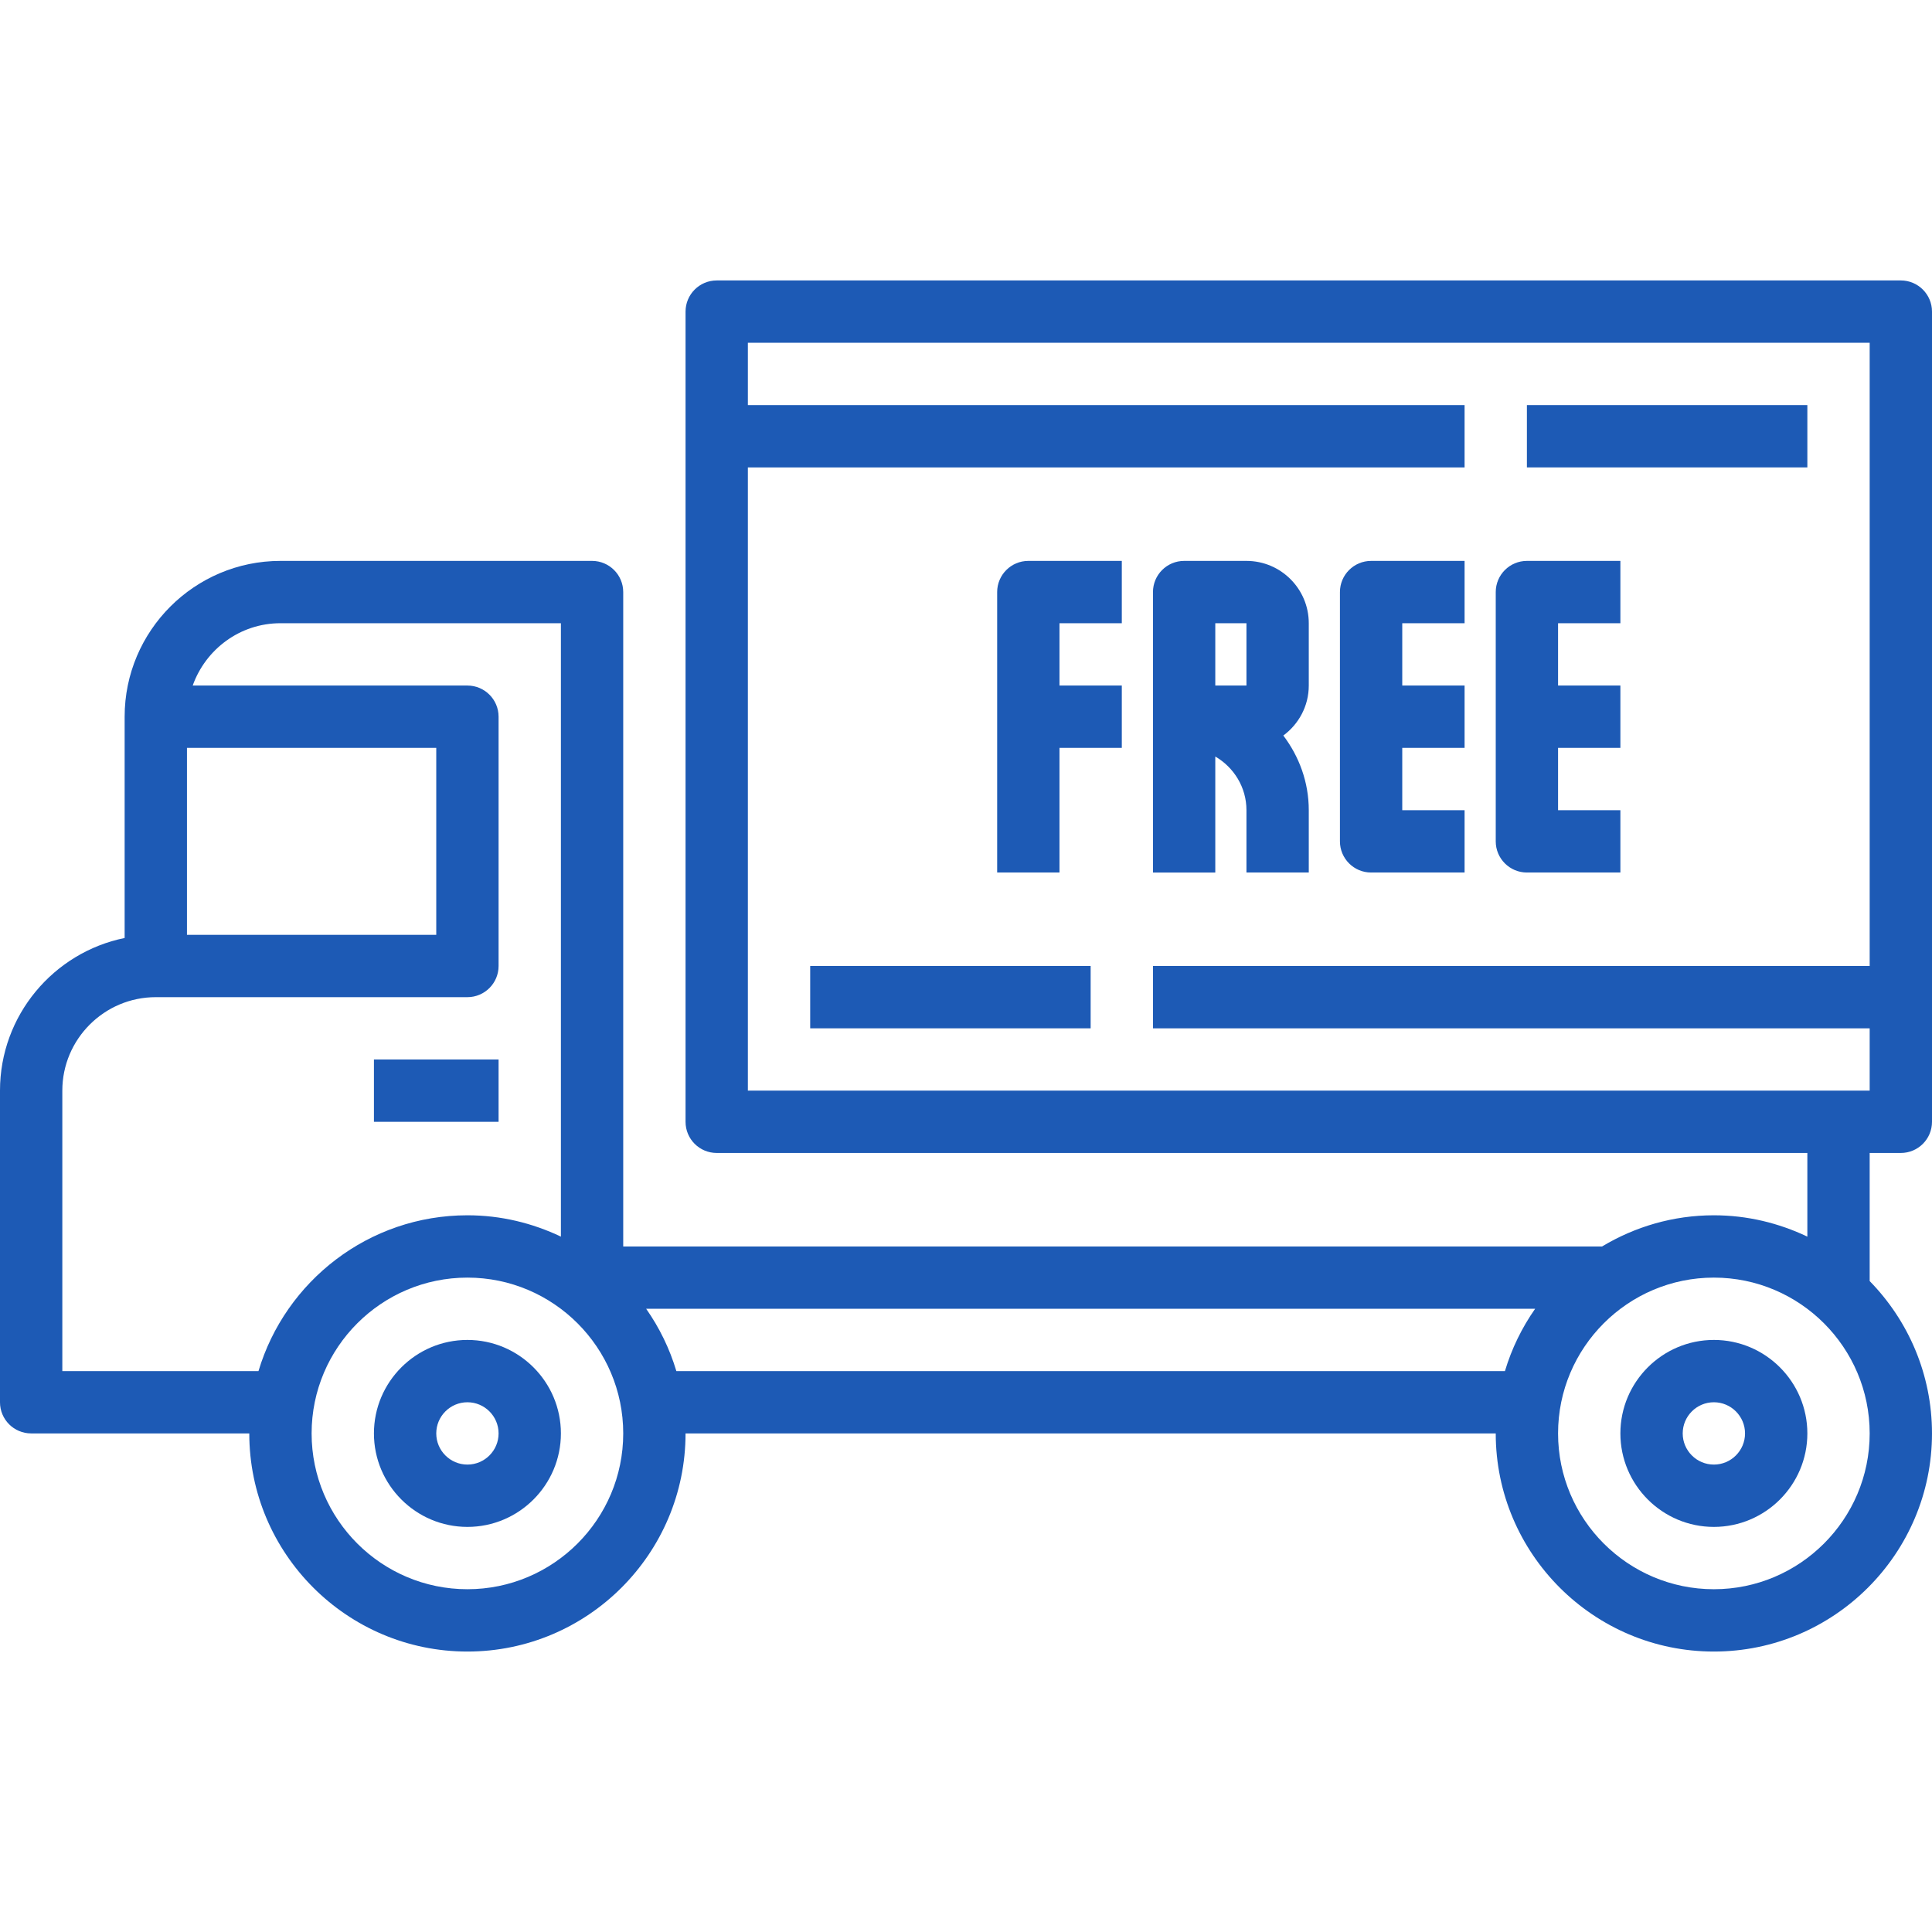
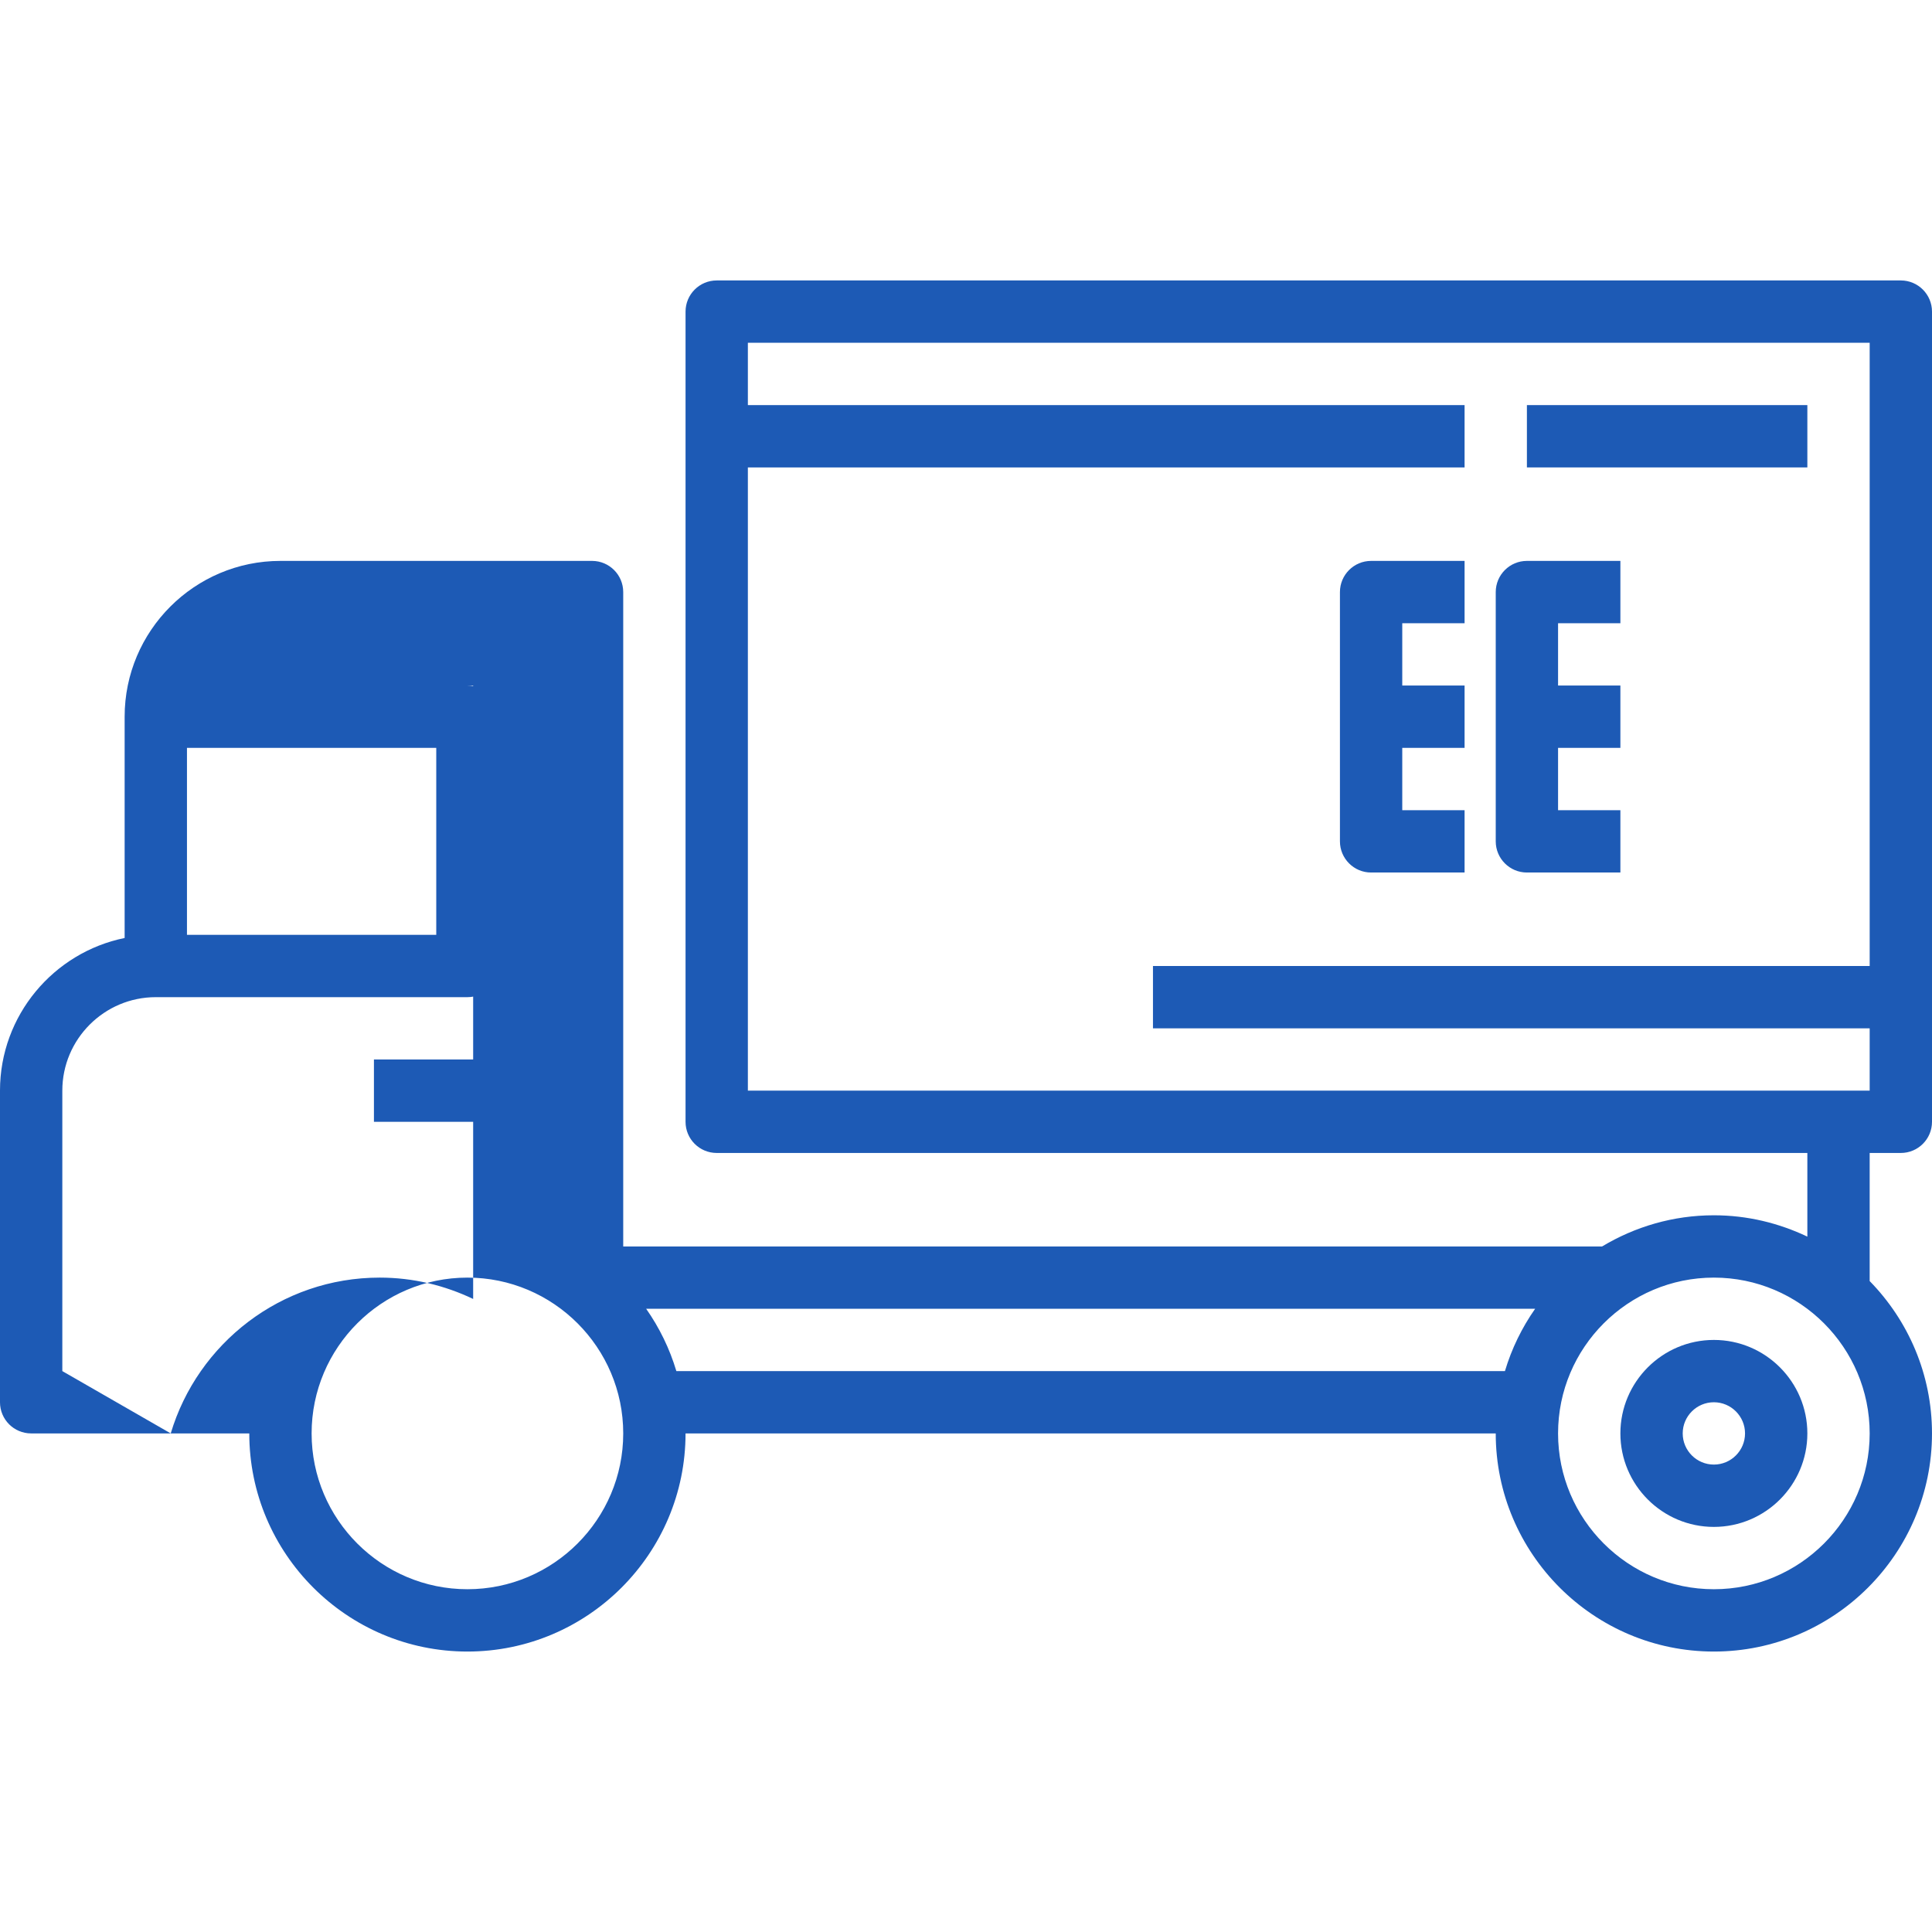
<svg xmlns="http://www.w3.org/2000/svg" height="512px" viewBox="0 -72 496 496" width="512px">
  <g>
    <path d="m96 200h32v16h-32zm0 0" data-original="#000000" class="active-path" data-old_color="#000000" fill="#1D5AB5" />
-     <path d="m120 272c-13.23 0-24 10.77-24 24s10.77 24 24 24 24-10.77 24-24-10.77-24-24-24zm0 32c-4.406 0-8-3.586-8-8s3.594-8 8-8 8 3.586 8 8-3.594 8-8 8zm0 0" data-original="#000000" class="active-path" data-old_color="#000000" fill="#1D5AB5" />
    <path d="m440 272c-13.23 0-24 10.77-24 24s10.77 24 24 24 24-10.77 24-24-10.77-24-24-24zm0 32c-4.406 0-8-3.586-8-8s3.594-8 8-8 8 3.586 8 8-3.594 8-8 8zm0 0" data-original="#000000" class="active-path" data-old_color="#000000" fill="#1D5AB5" />
-     <path d="m488 224c4.414 0 8-3.574 8-8v-208c0-4.414-3.586-8-8-8h-304c-4.414 0-8 3.586-8 8v208c0 4.426 3.586 8 8 8h280v21.48c-7.289-3.473-15.398-5.48-24-5.48-10.496 0-20.289 2.953-28.695 8h-251.305v-168c0-4.414-3.586-8-8-8h-80c-22.055 0-40 17.945-40 40v56.809c-18.23 3.711-32 19.871-32 39.191v80c0 4.426 3.586 8 8 8h56c0 30.871 25.121 56 56 56s56-25.129 56-56h208c0 30.871 25.121 56 56 56s56-25.129 56-56c0-15.215-6.121-29.016-16-39.113v-32.887zm-376-104v48h-64v-48zm-96 160v-72c0-13.23 10.77-24 24-24h80c4.414 0 8-3.586 8-8v-64c0-4.414-3.586-8-8-8h-70.527c3.312-9.289 12.113-16 22.527-16h72v157.48c-7.289-3.473-15.398-5.48-24-5.48-25.32 0-46.734 16.895-53.641 40zm104 56c-22.055 0-40-17.945-40-40s17.945-40 40-40 40 17.945 40 40-17.945 40-40 40zm53.641-56c-1.73-5.785-4.367-11.168-7.754-16h228.227c-3.387 4.832-6.023 10.215-7.754 16zm266.359 56c-22.055 0-40-17.945-40-40s17.945-40 40-40 40 17.945 40 40-17.945 40-40 40zm-248-288h184v-16h-184v-16h288v160h-184v16h184v16h-288zm0 0" data-original="#000000" class="active-path" data-old_color="#000000" fill="#1D5AB5" />
-     <path d="m256 80v72h16v-32h16v-16h-16v-16h16v-16h-24c-4.414 0-8 3.586-8 8zm0 0" data-original="#000000" class="active-path" data-old_color="#000000" fill="#1D5AB5" />
-     <path d="m312 122.223c4.762 2.777 8 7.883 8 13.777v16h16v-16c0-7.215-2.488-13.809-6.535-19.168 3.941-2.91 6.535-7.559 6.535-12.832v-16c0-8.824-7.176-16-16-16h-16c-4.414 0-8 3.586-8 8v72h16zm0-34.223h8v16h-8zm0 0" data-original="#000000" class="active-path" data-old_color="#000000" fill="#1D5AB5" />
+     <path d="m488 224c4.414 0 8-3.574 8-8v-208c0-4.414-3.586-8-8-8h-304c-4.414 0-8 3.586-8 8v208c0 4.426 3.586 8 8 8h280v21.48c-7.289-3.473-15.398-5.48-24-5.48-10.496 0-20.289 2.953-28.695 8h-251.305v-168c0-4.414-3.586-8-8-8h-80c-22.055 0-40 17.945-40 40v56.809c-18.23 3.711-32 19.871-32 39.191v80c0 4.426 3.586 8 8 8h56c0 30.871 25.121 56 56 56s56-25.129 56-56h208c0 30.871 25.121 56 56 56s56-25.129 56-56c0-15.215-6.121-29.016-16-39.113v-32.887zm-376-104v48h-64v-48zm-96 160v-72c0-13.23 10.77-24 24-24h80c4.414 0 8-3.586 8-8v-64c0-4.414-3.586-8-8-8h-70.527h72v157.48c-7.289-3.473-15.398-5.48-24-5.48-25.32 0-46.734 16.895-53.641 40zm104 56c-22.055 0-40-17.945-40-40s17.945-40 40-40 40 17.945 40 40-17.945 40-40 40zm53.641-56c-1.73-5.785-4.367-11.168-7.754-16h228.227c-3.387 4.832-6.023 10.215-7.754 16zm266.359 56c-22.055 0-40-17.945-40-40s17.945-40 40-40 40 17.945 40 40-17.945 40-40 40zm-248-288h184v-16h-184v-16h288v160h-184v16h184v16h-288zm0 0" data-original="#000000" class="active-path" data-old_color="#000000" fill="#1D5AB5" />
    <path d="m352 152h24v-16h-16v-16h16v-16h-16v-16h16v-16h-24c-4.414 0-8 3.586-8 8v64c0 4.414 3.586 8 8 8zm0 0" data-original="#000000" class="active-path" data-old_color="#000000" fill="#1D5AB5" />
    <path d="m392 152h24v-16h-16v-16h16v-16h-16v-16h16v-16h-24c-4.414 0-8 3.586-8 8v64c0 4.414 3.586 8 8 8zm0 0" data-original="#000000" class="active-path" data-old_color="#000000" fill="#1D5AB5" />
    <path d="m392 32h72v16h-72zm0 0" data-original="#000000" class="active-path" data-old_color="#000000" fill="#1D5AB5" />
-     <path d="m208 176h72v16h-72zm0 0" data-original="#000000" class="active-path" data-old_color="#000000" fill="#1D5AB5" />
  </g>
</svg>